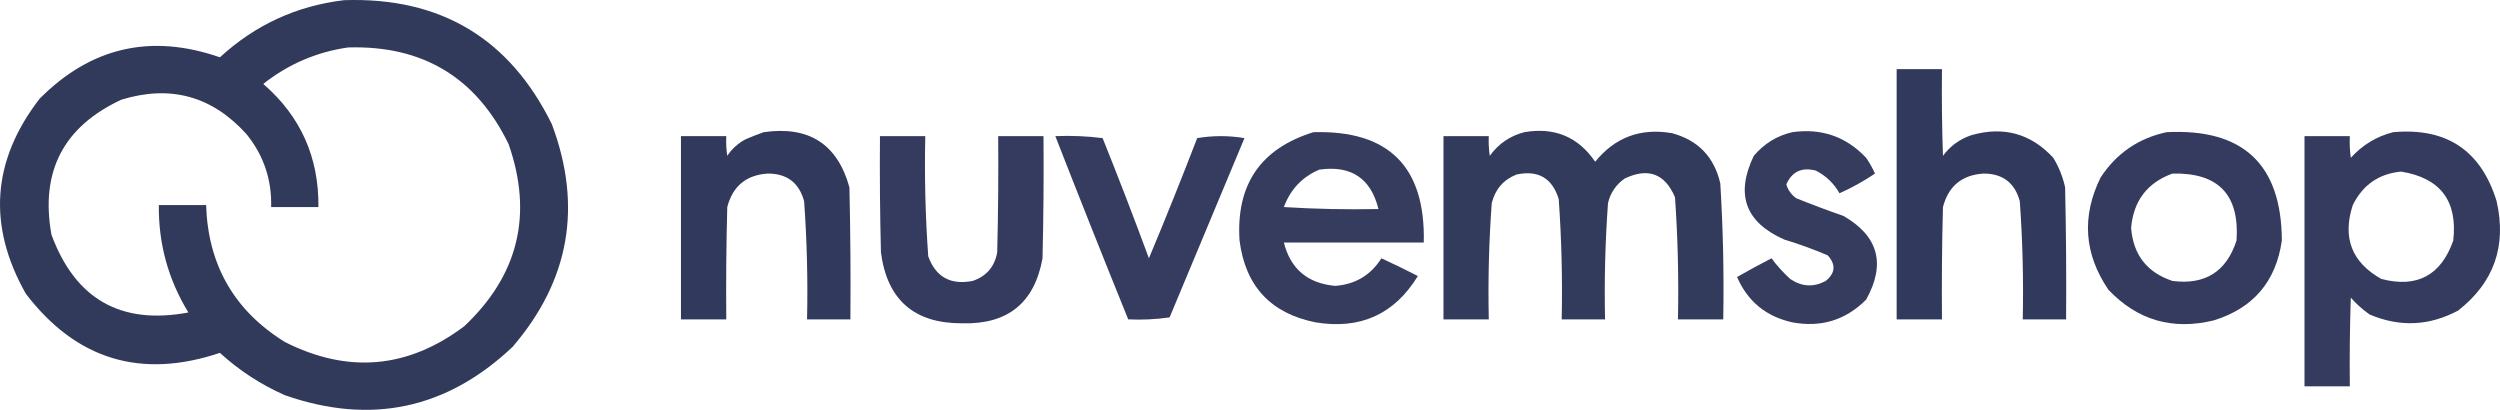
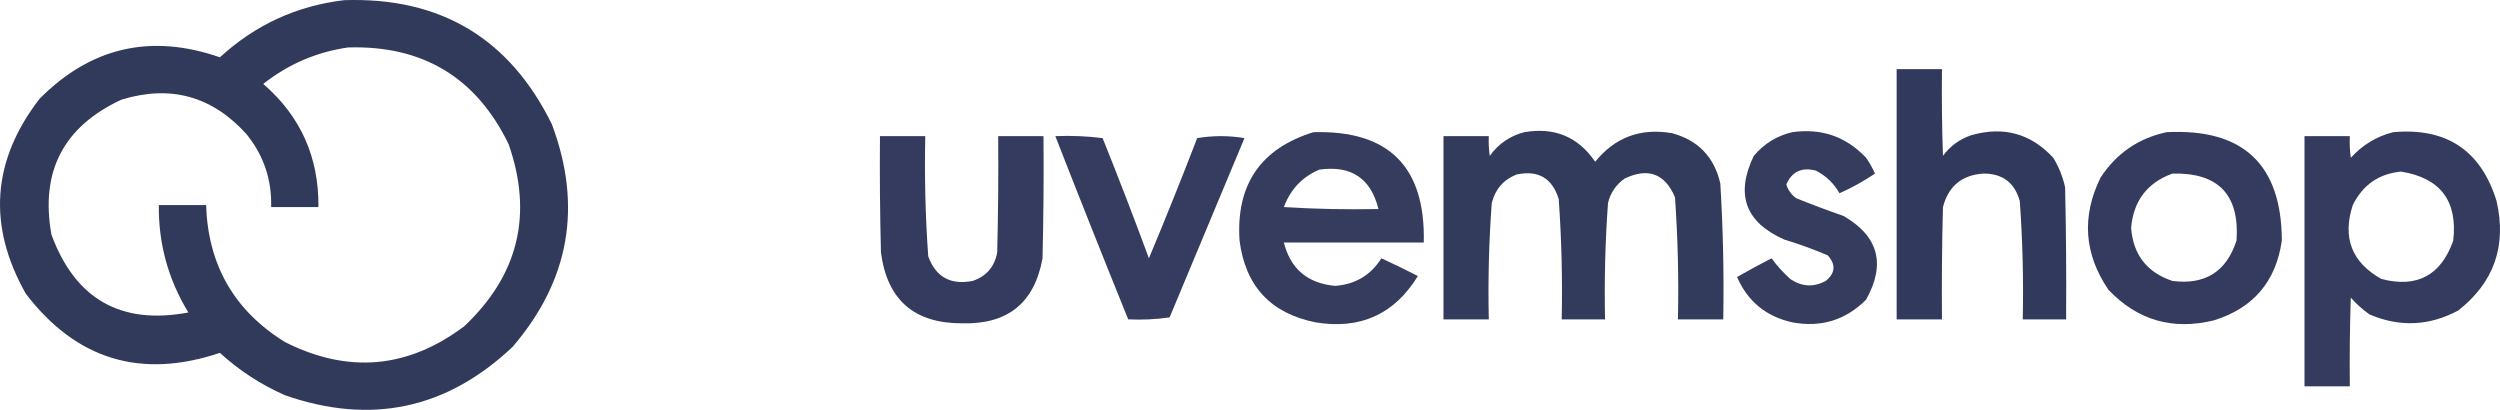
<svg xmlns="http://www.w3.org/2000/svg" version="1.1" style="shape-rendering:geometricPrecision; text-rendering:geometricPrecision; image-rendering:optimizeQuality; fill-rule:evenodd; clip-rule:evenodd" viewBox="91.89 95.41 1268.83 208.02">
  <g>
    <path style="opacity:0.961" fill="#2b3357" d="M 266.5,95.5 C 315.374,93.843 350.541,114.843 372,158.5C 387.594,200.189 380.927,237.855 352,271.5C 318.61,303.046 280.11,311.213 236.5,296C 224.286,290.604 213.286,283.438 203.5,274.5C 163.395,287.937 130.562,277.937 105,244.5C 85.44,209.892 87.773,176.892 112,145.5C 138.012,119.329 168.512,112.329 203.5,124.5C 221.418,108.039 242.418,98.373 266.5,95.5 Z M 268.5,119.5 C 306.372,118.341 333.539,134.674 350,168.5C 362.521,204.248 355.021,235.081 327.5,261C 298.879,282.499 268.545,285.166 236.5,269C 210.804,253.096 197.471,229.93 196.5,199.5C 188.5,199.5 180.5,199.5 172.5,199.5C 172.279,219.118 177.279,237.285 187.5,254C 153.254,260.435 130.087,247.269 118,214.5C 112.245,182.509 124.078,159.676 153.5,146C 178.407,138.351 199.574,144.185 217,163.5C 225.708,174.26 229.875,186.594 229.5,200.5C 237.5,200.5 245.5,200.5 253.5,200.5C 253.779,175.235 244.446,154.402 225.5,138C 238.224,127.968 252.557,121.802 268.5,119.5 Z" />
  </g>
  <g>
    <path style="opacity:0.967" fill="#2b3357" d="M 1054.5,130.5 C 1062.17,130.5 1069.83,130.5 1077.5,130.5C 1077.33,145.17 1077.5,159.837 1078,174.5C 1081.69,169.487 1086.52,165.987 1092.5,164C 1108.8,159.364 1122.63,163.198 1134,175.5C 1136.84,180.172 1138.84,185.172 1140,190.5C 1140.5,212.831 1140.67,235.164 1140.5,257.5C 1133.17,257.5 1125.83,257.5 1118.5,257.5C 1118.93,237.46 1118.43,217.46 1117,197.5C 1114.43,188.129 1108.27,183.462 1098.5,183.5C 1087.59,184.239 1080.76,189.906 1078,200.5C 1077.5,219.497 1077.33,238.497 1077.5,257.5C 1069.83,257.5 1062.17,257.5 1054.5,257.5C 1054.5,215.167 1054.5,172.833 1054.5,130.5 Z" />
  </g>
  <g>
-     <path style="opacity:0.966" fill="#2b3357" d="M 479.5,162.5 C 502.427,159.192 516.927,168.525 523,190.5C 523.5,212.831 523.667,235.164 523.5,257.5C 516.167,257.5 508.833,257.5 501.5,257.5C 501.939,237.454 501.439,217.454 500,197.5C 497.435,188.129 491.268,183.462 481.5,183.5C 470.619,184.21 463.785,189.876 461,200.5C 460.5,219.497 460.333,238.497 460.5,257.5C 452.833,257.5 445.167,257.5 437.5,257.5C 437.5,226.5 437.5,195.5 437.5,164.5C 445.167,164.5 452.833,164.5 460.5,164.5C 460.335,167.85 460.502,171.183 461,174.5C 463.425,170.866 466.592,168.032 470.5,166C 473.571,164.704 476.571,163.538 479.5,162.5 Z" />
-   </g>
+     </g>
  <g>
    <path style="opacity:0.95" fill="#2b3357" d="M 758.5,162.5 C 796.74,161.406 815.406,180.073 814.5,218.5C 790.833,218.5 767.167,218.5 743.5,218.5C 746.86,231.878 755.526,239.211 769.5,240.5C 779.727,239.759 787.56,235.092 793,226.5C 799.259,229.38 805.426,232.38 811.5,235.5C 799.583,254.953 782.249,262.787 759.5,259C 736.778,254.416 723.944,240.583 721,217.5C 719.155,189.145 731.655,170.811 758.5,162.5 Z M 761.5,181.5 C 777.637,179.221 787.637,185.887 791.5,201.5C 775.486,201.833 759.486,201.499 743.5,200.5C 746.822,191.514 752.822,185.181 761.5,181.5 Z" />
  </g>
  <g>
    <path style="opacity:0.96" fill="#2b3357" d="M 865.5,162.5 C 880.854,159.853 892.854,164.853 901.5,177.5C 911.555,165.089 924.555,160.256 940.5,163C 953.741,166.576 961.908,175.076 965,188.5C 966.4,211.471 966.9,234.471 966.5,257.5C 958.833,257.5 951.167,257.5 943.5,257.5C 943.941,236.788 943.441,216.121 942,195.5C 936.874,183.527 928.374,180.36 916.5,186C 912.072,189.092 909.239,193.259 908,198.5C 906.59,218.13 906.09,237.797 906.5,257.5C 899.167,257.5 891.833,257.5 884.5,257.5C 884.927,237.126 884.427,216.793 883,196.5C 879.716,185.772 872.549,181.605 861.5,184C 854.903,186.667 850.737,191.5 849,198.5C 847.562,218.12 847.062,237.787 847.5,257.5C 839.833,257.5 832.167,257.5 824.5,257.5C 824.5,226.5 824.5,195.5 824.5,164.5C 832.167,164.5 839.833,164.5 847.5,164.5C 847.335,167.85 847.502,171.183 848,174.5C 852.429,168.375 858.262,164.375 865.5,162.5 Z" />
  </g>
  <g>
    <path style="opacity:0.95" fill="#2b3357" d="M 1001.5,162.5 C 1016.33,160.386 1028.83,164.719 1039,175.5C 1040.75,178.005 1042.25,180.671 1043.5,183.5C 1037.82,187.341 1031.82,190.674 1025.5,193.5C 1022.64,188.474 1018.64,184.641 1013.5,182C 1006.36,180.142 1001.36,182.476 998.5,189C 999.361,191.868 1001.03,194.202 1003.5,196C 1011.42,199.197 1019.42,202.197 1027.5,205C 1045.27,215.23 1049.1,229.397 1039,247.5C 1028.61,257.895 1016.11,261.728 1001.5,259C 988.221,256.048 978.888,248.381 973.5,236C 979.269,232.699 985.103,229.532 991,226.5C 993.727,230.235 996.894,233.735 1000.5,237C 1006.35,240.97 1012.35,241.303 1018.5,238C 1023.42,233.997 1023.75,229.663 1019.5,225C 1012.32,221.94 1004.99,219.273 997.5,217C 977.703,208.282 972.536,194.115 982,174.5C 987.253,168.298 993.753,164.298 1001.5,162.5 Z" />
  </g>
  <g>
    <path style="opacity:0.956" fill="#2b3357" d="M 1191.5,162.5 C 1230.34,160.514 1249.84,178.847 1250,217.5C 1247.03,238.277 1235.53,251.777 1215.5,258C 1194.57,263.13 1176.73,257.963 1162,242.5C 1149.62,224.32 1148.28,205.32 1158,185.5C 1166.07,173.224 1177.23,165.557 1191.5,162.5 Z M 1194.5,183.5 C 1217.78,182.944 1228.61,194.277 1227,217.5C 1221.87,233.287 1211.04,240.12 1194.5,238C 1181.53,233.694 1174.53,224.694 1173.5,211C 1174.73,197.286 1181.73,188.119 1194.5,183.5 Z" />
  </g>
  <g>
    <path style="opacity:0.955" fill="#2b3357" d="M 1306.5,162.5 C 1333.55,160.074 1351.05,171.741 1359,197.5C 1364.18,220.263 1357.68,238.763 1339.5,253C 1324.84,260.87 1309.84,261.536 1294.5,255C 1290.97,252.499 1287.8,249.666 1285,246.5C 1284.5,261.496 1284.33,276.496 1284.5,291.5C 1276.83,291.5 1269.17,291.5 1261.5,291.5C 1261.5,249.167 1261.5,206.833 1261.5,164.5C 1269.17,164.5 1276.83,164.5 1284.5,164.5C 1284.33,168.182 1284.5,171.848 1285,175.5C 1290.93,168.96 1298.09,164.626 1306.5,162.5 Z M 1310.5,182.5 C 1330.44,185.707 1339.28,197.373 1337,217.5C 1330.78,235.193 1318.61,241.693 1300.5,237C 1285.46,228.557 1280.63,216.057 1286,199.5C 1291.07,189.249 1299.24,183.582 1310.5,182.5 Z" />
  </g>
  <g>
    <path style="opacity:0.956" fill="#2b3357" d="M 538.5,164.5 C 546.167,164.5 553.833,164.5 561.5,164.5C 561.048,184.887 561.548,205.221 563,225.5C 566.813,235.996 574.313,240.162 585.5,238C 592.508,235.656 596.674,230.823 598,223.5C 598.5,203.836 598.667,184.169 598.5,164.5C 606.167,164.5 613.833,164.5 621.5,164.5C 621.667,185.169 621.5,205.836 621,226.5C 616.955,249.041 603.455,260.041 580.5,259.5C 555.957,259.669 542.124,247.669 539,223.5C 538.5,203.836 538.333,184.169 538.5,164.5 Z" />
  </g>
  <g>
    <path style="opacity:0.952" fill="#2b3357" d="M 627.5,164.5 C 635.528,164.169 643.528,164.502 651.5,165.5C 659.628,185.716 667.461,206.049 675,226.5C 683.451,206.32 691.618,185.987 699.5,165.5C 707.5,164.167 715.5,164.167 723.5,165.5C 710.833,195.833 698.167,226.167 685.5,256.5C 678.532,257.497 671.532,257.83 664.5,257.5C 651.971,226.58 639.638,195.58 627.5,164.5 Z" />
  </g>
</svg>